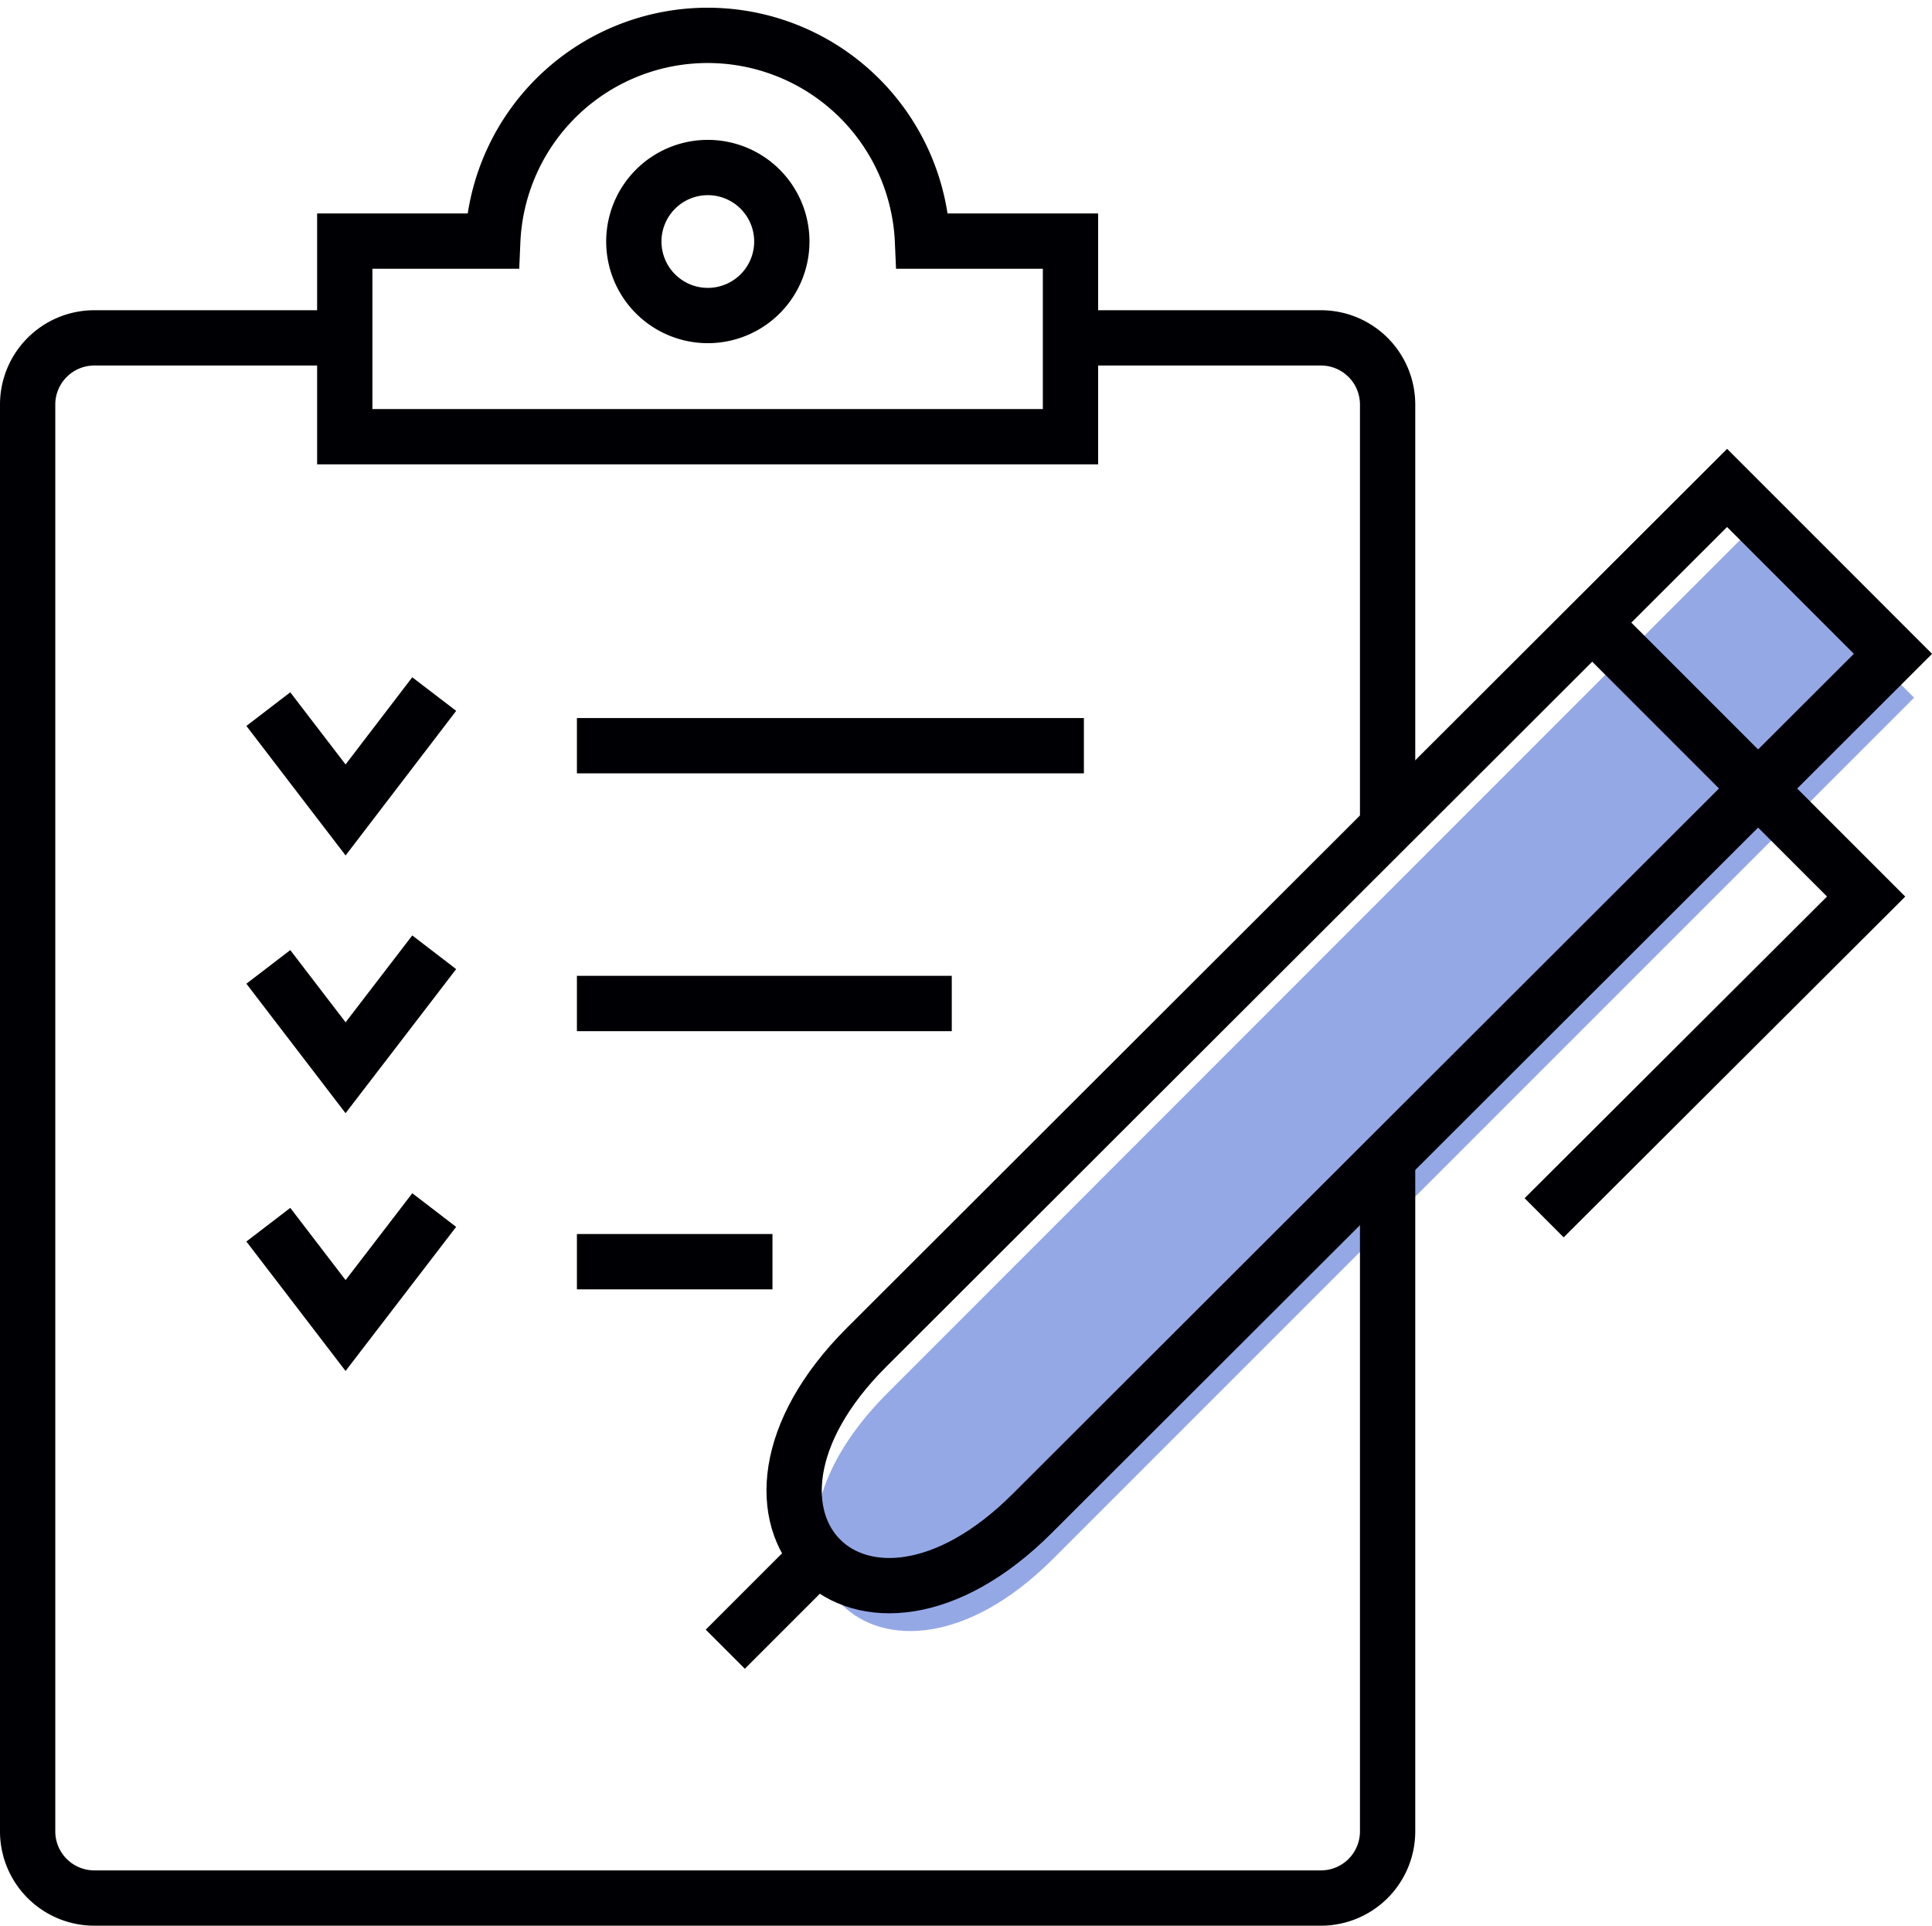
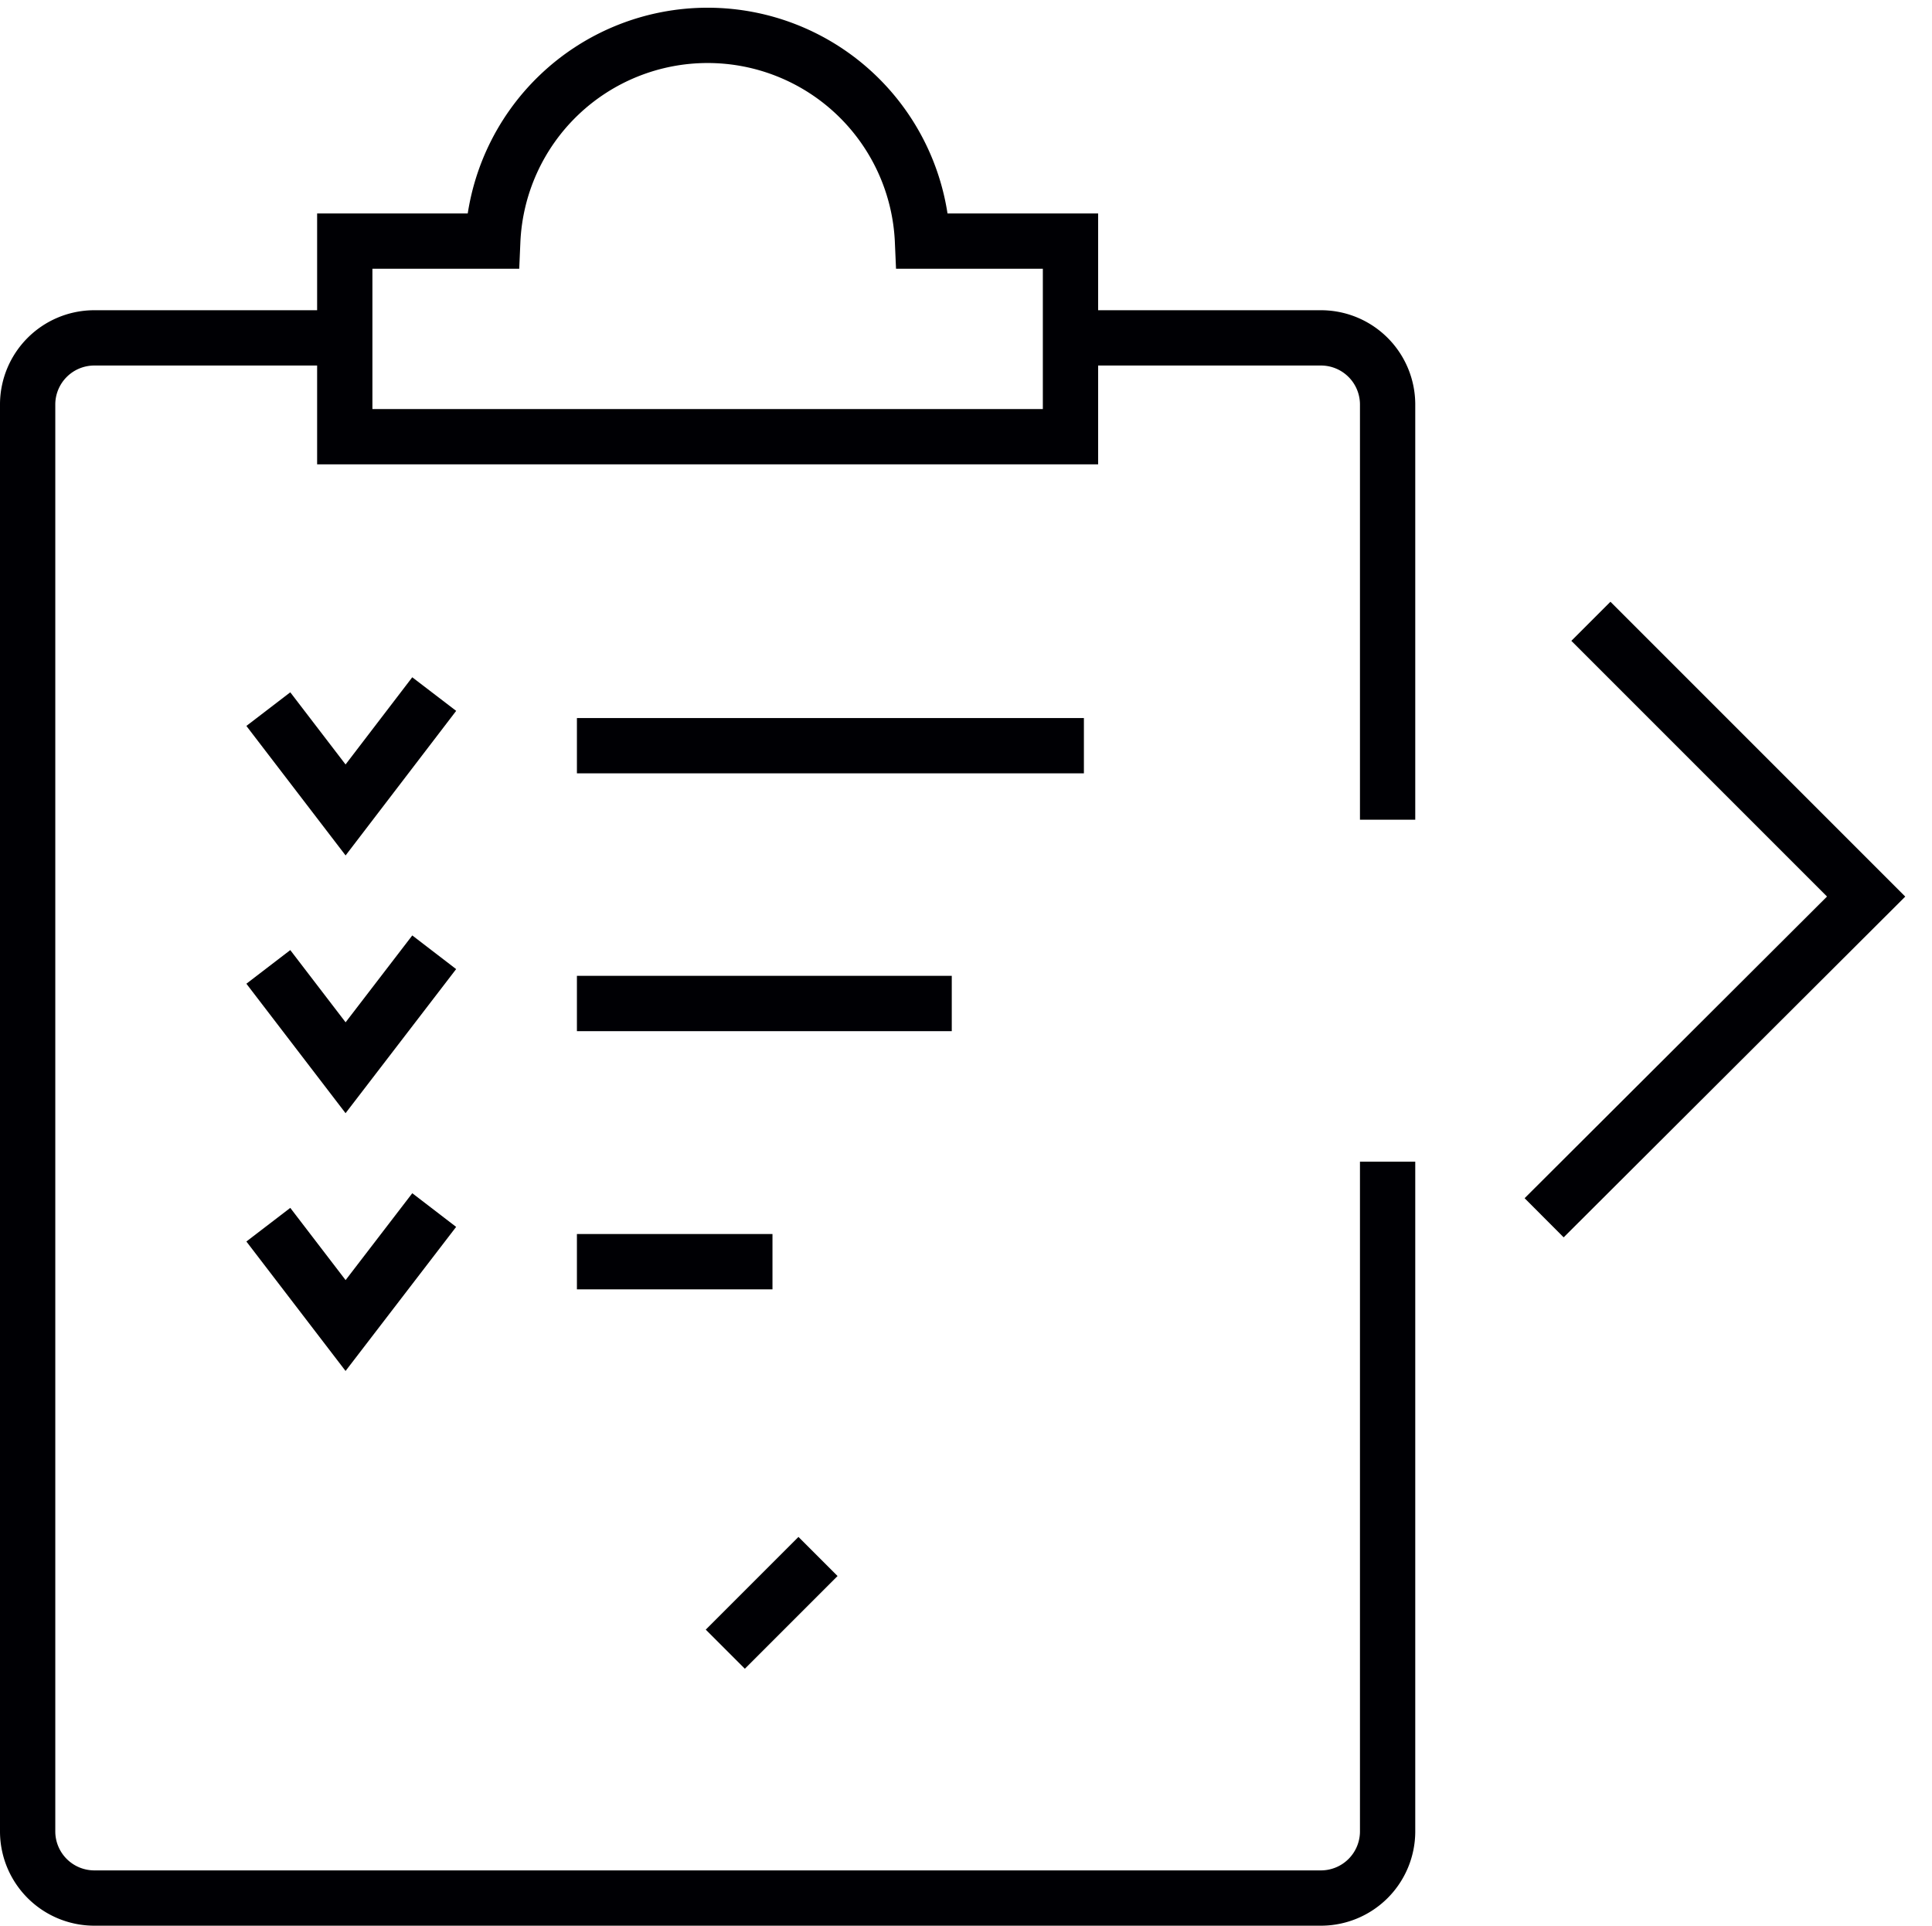
<svg xmlns="http://www.w3.org/2000/svg" version="1.1" id="レイヤー_1" x="0" y="0" width="47.52" height="47.36" xml:space="preserve">
  <style>.st1{fill:none;stroke:#000004;stroke-width:1.36;stroke-miterlimit:10}</style>
  <g id="レイヤー_2_1_">
    <g id="Design">
-       <path d="M43 13.08l4.08 4.08-21.17 21.17c-4.22 4.23-8.3.15-4.08-4.07L43 13.08z" fill="#95a8e6" />
      <path class="st1" d="M34.13 20.16V9.93a1.64 1.64 0 00-1.61-1.62h-5.68m-18.74 0H2.29A1.64 1.64 0 00.68 9.93v35.13a1.64 1.64 0 001.61 1.62h30.23a1.64 1.64 0 001.61-1.62V28.57" />
-       <path class="st1" d="M42.48 12l4.08 4.08-21.17 21.14c-4.22 4.22-8.3.14-4.08-4.08L42.48 12z" />
      <path class="st1" d="M37.98 29.95l7.92-7.9-6.77-6.77M17.84 40.56l2.28-2.28M6.6 17.44l1.9 2.48 2.18-2.85M6.6 23.78l1.9 2.48 2.18-2.84m-4.08 6.7l1.9 2.48 2.18-2.84m3.51-11.42h12.47m-12.47 6.34h9.22m-9.22 6.35H19M8.48 10.74h17.85V5.93h-3.64a5.29 5.29 0 00-10.57 0H8.48v4.81z" />
-       <path class="st1" d="M17.41 4.12a1.82 1.82 0 11-1.82 1.82 1.82 1.82 0 011.82-1.82z" />
    </g>
  </g>
</svg>